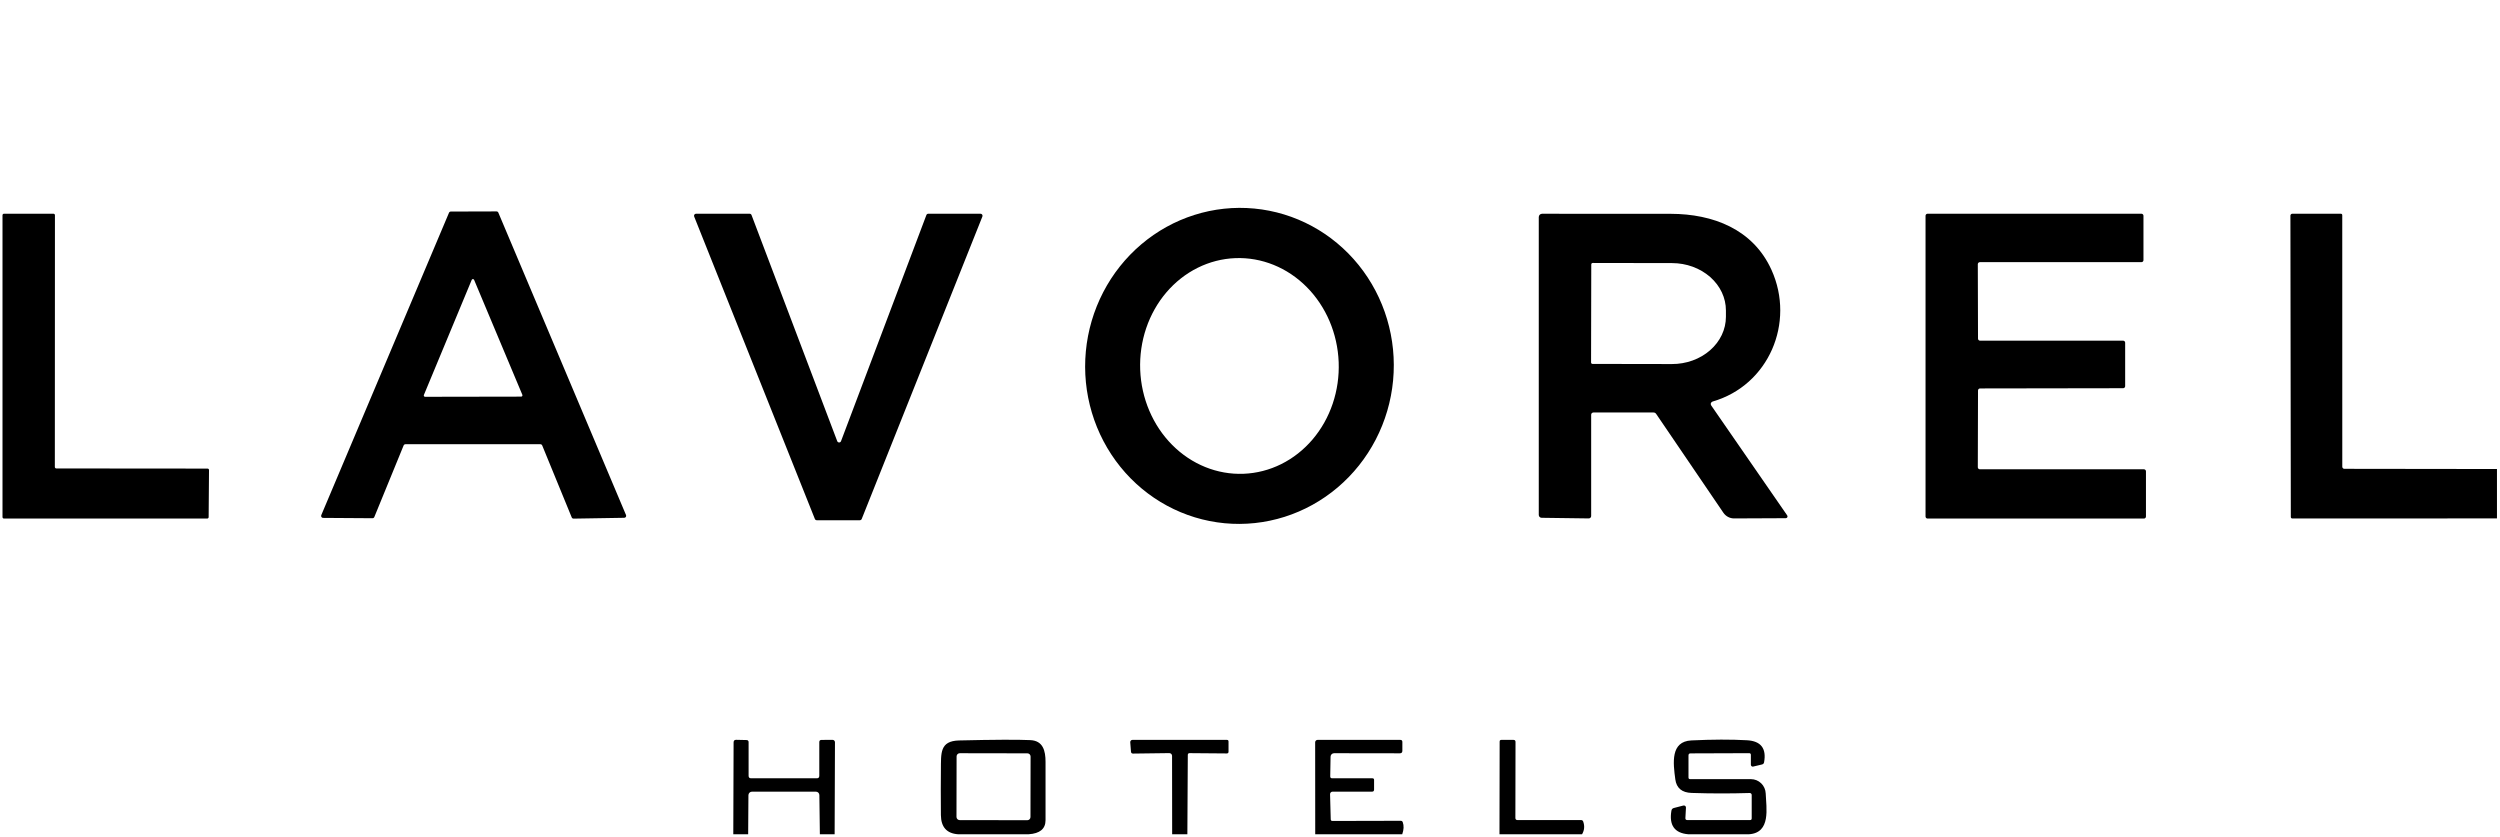
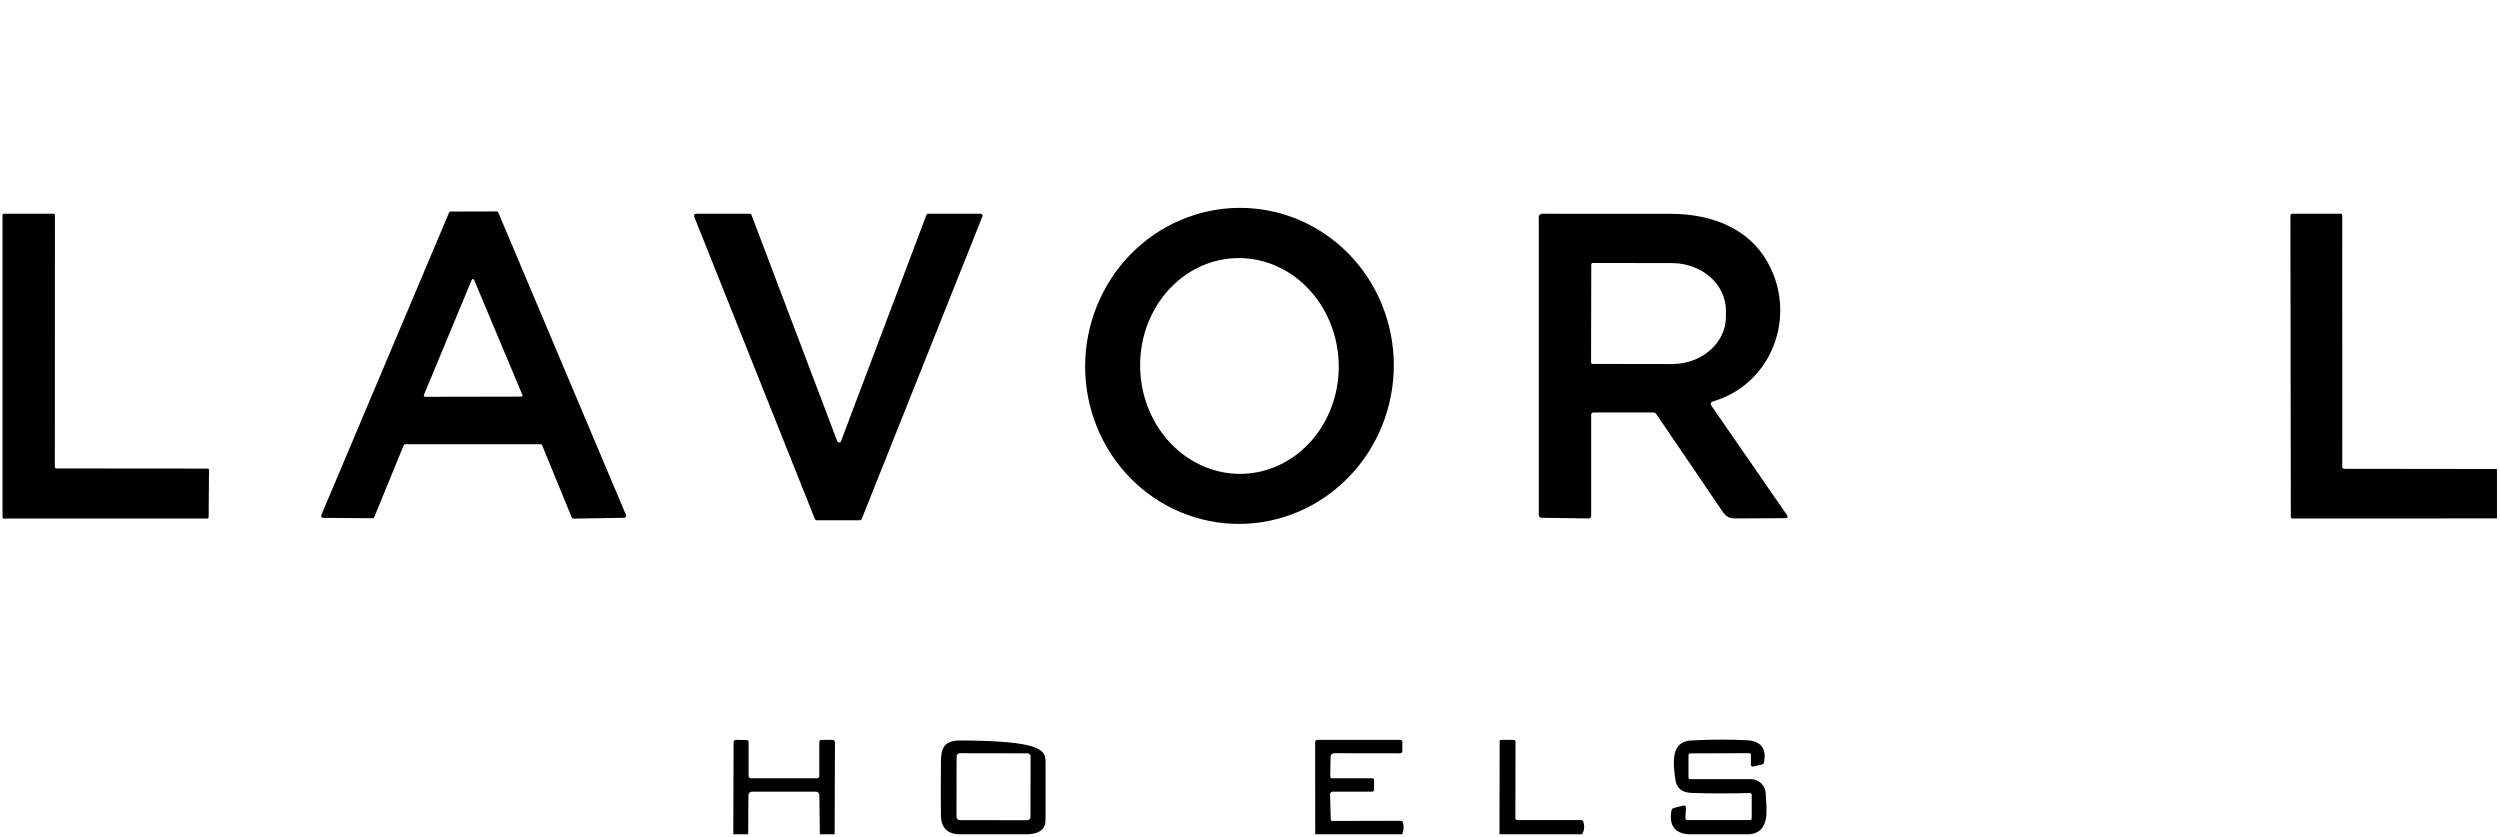
<svg xmlns="http://www.w3.org/2000/svg" width="451" height="151" viewBox="0 0 451 151" fill="none">
  <path d="M220.928 94.392C213.578 93.695 206.81 90.035 202.114 84.218C197.418 78.402 195.178 70.905 195.886 63.377C196.237 59.649 197.302 56.026 199.019 52.714C200.736 49.403 203.072 46.467 205.893 44.075C208.715 41.684 211.967 39.883 215.463 38.776C218.96 37.668 222.633 37.276 226.272 37.622C233.623 38.319 240.39 41.979 245.086 47.795C249.783 53.612 252.023 61.109 251.314 68.637C250.963 72.365 249.899 75.988 248.182 79.3C246.465 82.611 244.129 85.547 241.307 87.938C238.486 90.33 235.234 92.131 231.737 93.238C228.24 94.346 224.567 94.738 220.928 94.392ZM224.338 85.471C226.689 85.38 228.998 84.787 231.133 83.726C233.267 82.664 235.186 81.155 236.78 79.285C238.373 77.415 239.61 75.219 240.419 72.825C241.228 70.43 241.595 67.883 241.497 65.328C241.3 60.169 239.224 55.295 235.727 51.776C232.23 48.258 227.598 46.384 222.85 46.567C220.499 46.658 218.19 47.251 216.056 48.312C213.921 49.374 212.002 50.883 210.409 52.753C208.815 54.623 207.579 56.819 206.769 59.213C205.96 61.608 205.594 64.155 205.691 66.71C205.889 71.868 207.964 76.743 211.461 80.262C214.958 83.78 219.59 85.654 224.338 85.471Z" fill="black" />
  <path d="M57.957 92.934L80.999 38.381C81.026 38.317 81.071 38.262 81.129 38.224C81.186 38.185 81.254 38.164 81.323 38.164L89.576 38.14C89.645 38.14 89.713 38.161 89.77 38.2C89.828 38.238 89.873 38.293 89.9 38.357L112.935 92.916C112.958 92.97 112.967 93.028 112.962 93.087C112.957 93.145 112.937 93.201 112.905 93.25C112.873 93.299 112.829 93.339 112.778 93.367C112.727 93.395 112.67 93.409 112.611 93.41L103.47 93.561C103.4 93.561 103.331 93.541 103.272 93.502C103.214 93.464 103.168 93.409 103.14 93.344L97.816 80.362C97.79 80.296 97.744 80.24 97.686 80.2C97.627 80.16 97.557 80.139 97.486 80.139H73.142C73.071 80.139 73.002 80.16 72.943 80.2C72.884 80.24 72.838 80.296 72.812 80.362L67.53 93.265C67.504 93.331 67.458 93.388 67.399 93.428C67.341 93.467 67.271 93.489 67.2 93.488L58.275 93.428C58.217 93.427 58.161 93.411 58.11 93.383C58.06 93.355 58.017 93.314 57.986 93.266C57.954 93.217 57.935 93.161 57.93 93.103C57.925 93.045 57.935 92.987 57.957 92.934ZM76.467 71.256C76.453 71.292 76.447 71.331 76.45 71.369C76.454 71.408 76.467 71.445 76.489 71.477C76.51 71.509 76.539 71.535 76.573 71.554C76.607 71.572 76.645 71.582 76.683 71.582L94.017 71.551C94.056 71.551 94.094 71.542 94.128 71.524C94.162 71.505 94.191 71.479 94.212 71.447C94.233 71.415 94.246 71.377 94.25 71.339C94.254 71.3 94.248 71.262 94.233 71.226L85.53 50.488C85.513 50.446 85.483 50.409 85.444 50.383C85.406 50.358 85.361 50.344 85.314 50.344C85.268 50.344 85.223 50.358 85.184 50.383C85.146 50.409 85.116 50.446 85.098 50.488L76.467 71.256Z" fill="black" />
  <path d="M37.706 84.798L37.64 93.283C37.64 93.354 37.612 93.421 37.563 93.471C37.513 93.521 37.446 93.549 37.376 93.549H0.716C0.646 93.549 0.579 93.521 0.529 93.471C0.48 93.421 0.452 93.354 0.452 93.283V38.821C0.452 38.751 0.48 38.683 0.529 38.633C0.579 38.584 0.646 38.556 0.716 38.556H9.647C9.717 38.556 9.784 38.584 9.834 38.633C9.883 38.683 9.911 38.751 9.911 38.821L9.893 84.243C9.893 84.314 9.921 84.381 9.97 84.431C10.02 84.481 10.087 84.509 10.157 84.509L37.442 84.533C37.512 84.533 37.58 84.561 37.629 84.61C37.678 84.66 37.706 84.728 37.706 84.798Z" fill="black" />
  <path d="M167.463 38.556H176.887C176.946 38.556 177.005 38.571 177.058 38.6C177.11 38.628 177.155 38.669 177.188 38.719C177.221 38.769 177.242 38.827 177.248 38.886C177.254 38.946 177.245 39.006 177.223 39.062L155.453 93.621C155.426 93.688 155.38 93.746 155.32 93.786C155.26 93.827 155.19 93.849 155.117 93.85H147.339C147.266 93.849 147.196 93.827 147.136 93.786C147.076 93.746 147.03 93.688 147.003 93.621L125.227 39.062C125.205 39.006 125.196 38.946 125.202 38.886C125.208 38.827 125.229 38.769 125.262 38.719C125.295 38.669 125.34 38.628 125.392 38.6C125.445 38.571 125.504 38.556 125.563 38.556H135.233C135.307 38.556 135.379 38.578 135.44 38.62C135.501 38.662 135.548 38.721 135.575 38.791L151.036 79.585C151.062 79.654 151.109 79.714 151.17 79.757C151.231 79.799 151.304 79.822 151.378 79.822C151.452 79.822 151.525 79.799 151.586 79.757C151.647 79.714 151.694 79.654 151.72 79.585L167.121 38.791C167.148 38.721 167.195 38.662 167.256 38.62C167.317 38.578 167.389 38.556 167.463 38.556Z" fill="black" />
  <path d="M287.047 74.812V93.091C287.047 93.148 287.036 93.205 287.014 93.258C286.991 93.311 286.958 93.359 286.917 93.399C286.876 93.44 286.827 93.472 286.773 93.493C286.719 93.514 286.661 93.525 286.603 93.524L278.104 93.41C277.969 93.408 277.839 93.353 277.743 93.256C277.648 93.159 277.594 93.028 277.594 92.892V39.158C277.594 39 277.657 38.848 277.768 38.736C277.88 38.625 278.031 38.562 278.188 38.562C285.855 38.55 293.61 38.554 301.452 38.574C308.967 38.598 316.229 41.298 319.578 48.692C323.888 58.215 319.074 69.514 308.955 72.437C308.884 72.458 308.819 72.495 308.766 72.545C308.712 72.596 308.671 72.658 308.647 72.728C308.622 72.797 308.614 72.872 308.624 72.945C308.634 73.018 308.661 73.088 308.703 73.148L322.417 92.988C322.45 93.034 322.469 93.089 322.472 93.146C322.476 93.203 322.464 93.259 322.437 93.31C322.411 93.361 322.371 93.403 322.322 93.434C322.273 93.464 322.217 93.481 322.159 93.482L312.838 93.524C312.457 93.526 312.082 93.434 311.744 93.255C311.406 93.077 311.116 92.817 310.899 92.5L298.775 74.673C298.659 74.5 298.497 74.414 298.289 74.414H287.444C287.339 74.414 287.238 74.456 287.163 74.531C287.089 74.605 287.047 74.706 287.047 74.812ZM287.065 47.692L287.029 65.386C287.029 65.421 287.035 65.455 287.047 65.487C287.06 65.519 287.079 65.549 287.103 65.573C287.127 65.598 287.156 65.618 287.187 65.631C287.219 65.644 287.253 65.651 287.288 65.651L301.614 65.675C302.891 65.678 304.156 65.46 305.337 65.034C306.518 64.608 307.591 63.981 308.496 63.191C309.4 62.401 310.118 61.462 310.609 60.428C311.1 59.394 311.353 58.286 311.356 57.166V56.009C311.36 53.747 310.34 51.577 308.52 49.974C306.7 48.371 304.229 47.468 301.65 47.463L287.324 47.439C287.256 47.439 287.191 47.465 287.143 47.513C287.095 47.56 287.067 47.624 287.065 47.692Z" fill="black" />
-   <path d="M357.163 84.659H386.765C386.862 84.659 386.955 84.698 387.023 84.767C387.092 84.836 387.131 84.929 387.131 85.027V93.181C387.131 93.278 387.092 93.372 387.023 93.441C386.955 93.51 386.862 93.549 386.765 93.549H347.734C347.636 93.549 347.543 93.51 347.475 93.441C347.406 93.372 347.367 93.278 347.367 93.181V38.923C347.367 38.826 347.406 38.732 347.475 38.663C347.543 38.594 347.636 38.556 347.734 38.556H386.314C386.412 38.556 386.505 38.594 386.573 38.663C386.642 38.732 386.681 38.826 386.681 38.923V46.927C386.681 47.024 386.642 47.118 386.573 47.187C386.505 47.256 386.412 47.294 386.314 47.294H357.163C357.066 47.294 356.972 47.333 356.904 47.402C356.835 47.471 356.797 47.564 356.797 47.662L356.833 61.089C356.833 61.187 356.871 61.28 356.94 61.349C357.008 61.418 357.102 61.457 357.199 61.457H383.013C383.11 61.457 383.204 61.495 383.272 61.565C383.341 61.633 383.379 61.727 383.379 61.824V69.665C383.379 69.763 383.341 69.856 383.272 69.925C383.204 69.994 383.11 70.033 383.013 70.033L357.199 70.075C357.102 70.075 357.008 70.114 356.94 70.183C356.871 70.251 356.833 70.345 356.833 70.442L356.797 84.292C356.797 84.389 356.835 84.483 356.904 84.552C356.972 84.621 357.066 84.659 357.163 84.659Z" fill="black" />
  <path d="M450.452 84.611V93.524L413.516 93.53C413.482 93.53 413.45 93.524 413.419 93.511C413.389 93.498 413.361 93.479 413.337 93.454C413.314 93.43 413.295 93.402 413.283 93.37C413.27 93.339 413.263 93.305 413.263 93.271L413.191 38.899C413.191 38.854 413.2 38.809 413.218 38.768C413.235 38.726 413.26 38.688 413.292 38.656C413.323 38.624 413.361 38.599 413.403 38.582C413.444 38.565 413.489 38.556 413.534 38.556H422.261C422.449 38.556 422.543 38.65 422.543 38.839L422.549 84.201C422.549 84.3 422.587 84.395 422.656 84.465C422.724 84.535 422.818 84.575 422.915 84.575L450.452 84.611Z" fill="black" />
  <path d="M150.568 150.5H147.903L147.813 143.431C147.811 143.267 147.745 143.111 147.63 142.996C147.514 142.881 147.358 142.816 147.195 142.816H135.653C135.484 142.816 135.322 142.883 135.203 143.003C135.084 143.123 135.017 143.285 135.017 143.455L134.969 150.5H132.286L132.34 133.933C132.34 133.611 132.5 133.455 132.82 133.463L134.71 133.505C134.8 133.506 134.886 133.543 134.949 133.608C135.011 133.672 135.047 133.758 135.047 133.848V139.953C135.047 140.255 135.197 140.405 135.497 140.405H147.351C147.651 140.405 147.801 140.255 147.801 139.953V133.879C147.801 133.617 147.931 133.485 148.191 133.481L150.196 133.469C150.31 133.469 150.42 133.514 150.501 133.596C150.582 133.677 150.628 133.788 150.628 133.903L150.568 150.5Z" fill="black" />
-   <path d="M185.56 150.5H172.823C170.787 150.355 169.758 149.2 169.738 147.035C169.71 143.692 169.71 140.974 169.738 138.881C169.774 135.891 169.492 133.662 173.039 133.577C179.341 133.429 183.617 133.409 185.866 133.517C188.146 133.619 188.621 135.403 188.615 137.458C188.611 140.958 188.611 144.455 188.615 147.951C188.619 149.522 187.6 150.371 185.56 150.5ZM185.917 136.476C185.917 136.324 185.858 136.178 185.751 136.071C185.644 135.963 185.499 135.902 185.348 135.902L173.14 135.881C173.065 135.881 172.991 135.895 172.922 135.924C172.852 135.953 172.789 135.995 172.736 136.048C172.683 136.101 172.641 136.164 172.612 136.233C172.584 136.303 172.569 136.377 172.569 136.452L172.55 147.373C172.549 147.524 172.609 147.67 172.716 147.778C172.823 147.885 172.968 147.946 173.119 147.946L185.327 147.967C185.402 147.968 185.476 147.953 185.545 147.924C185.614 147.896 185.677 147.854 185.73 147.8C185.783 147.747 185.826 147.684 185.854 147.615C185.883 147.546 185.898 147.471 185.898 147.396L185.917 136.476Z" fill="black" />
-   <path d="M214.201 150.5H211.458L211.44 136.349C211.439 136.285 211.426 136.22 211.4 136.161C211.375 136.101 211.338 136.047 211.292 136.002C211.246 135.956 211.191 135.921 211.131 135.897C211.071 135.873 211.007 135.861 210.942 135.861L204.412 135.946C204.176 135.95 204.048 135.833 204.028 135.596L203.896 133.909C203.891 133.853 203.897 133.798 203.915 133.745C203.932 133.693 203.961 133.645 203.998 133.604C204.035 133.563 204.081 133.53 204.131 133.508C204.182 133.486 204.237 133.475 204.292 133.475H221.325C221.526 133.475 221.626 133.575 221.626 133.776V135.602C221.626 135.815 221.52 135.922 221.307 135.922L214.609 135.867C214.389 135.867 214.279 135.978 214.279 136.199L214.201 150.5Z" fill="black" />
+   <path d="M185.56 150.5H172.823C170.787 150.355 169.758 149.2 169.738 147.035C169.71 143.692 169.71 140.974 169.738 138.881C169.774 135.891 169.492 133.662 173.039 133.577C188.146 133.619 188.621 135.403 188.615 137.458C188.611 140.958 188.611 144.455 188.615 147.951C188.619 149.522 187.6 150.371 185.56 150.5ZM185.917 136.476C185.917 136.324 185.858 136.178 185.751 136.071C185.644 135.963 185.499 135.902 185.348 135.902L173.14 135.881C173.065 135.881 172.991 135.895 172.922 135.924C172.852 135.953 172.789 135.995 172.736 136.048C172.683 136.101 172.641 136.164 172.612 136.233C172.584 136.303 172.569 136.377 172.569 136.452L172.55 147.373C172.549 147.524 172.609 147.67 172.716 147.778C172.823 147.885 172.968 147.946 173.119 147.946L185.327 147.967C185.402 147.968 185.476 147.953 185.545 147.924C185.614 147.896 185.677 147.854 185.73 147.8C185.783 147.747 185.826 147.684 185.854 147.615C185.883 147.546 185.898 147.471 185.898 147.396L185.917 136.476Z" fill="black" />
  <path d="M252.962 150.5H237.267L237.255 133.915C237.254 133.857 237.265 133.8 237.286 133.747C237.308 133.693 237.34 133.645 237.381 133.604C237.422 133.563 237.47 133.531 237.524 133.508C237.577 133.486 237.635 133.475 237.693 133.475H252.608C252.86 133.475 252.986 133.599 252.986 133.848V135.439C252.986 135.745 252.834 135.897 252.53 135.897L240.664 135.879C240.498 135.879 240.338 135.945 240.22 136.063C240.102 136.18 240.035 136.339 240.034 136.506L239.974 140.05C239.97 140.287 240.086 140.405 240.322 140.405H247.584C247.784 140.405 247.884 140.506 247.884 140.707V142.436C247.884 142.689 247.758 142.816 247.506 142.816H240.382C240.323 142.816 240.265 142.828 240.211 142.851C240.157 142.873 240.109 142.907 240.068 142.949C240.027 142.991 239.995 143.041 239.974 143.096C239.952 143.151 239.942 143.209 239.944 143.268L240.064 147.788C240.068 147.997 240.174 148.101 240.382 148.101L252.692 148.071C252.872 148.071 252.994 148.156 253.058 148.324C253.286 148.955 253.254 149.68 252.962 150.5Z" fill="black" />
  <path d="M285.403 150.5H270.506L270.536 133.788C270.536 133.579 270.64 133.475 270.848 133.475H273.021C273.277 133.475 273.403 133.601 273.399 133.854L273.375 147.553C273.375 147.81 273.503 147.939 273.759 147.939H285.223C285.415 147.939 285.545 148.031 285.613 148.216C285.897 149.023 285.827 149.785 285.403 150.5Z" fill="black" />
  <path d="M315.515 150.5H304.555C302.086 150.291 301.076 148.873 301.524 146.245C301.568 145.988 301.714 145.827 301.962 145.763L303.679 145.317C303.736 145.302 303.796 145.3 303.854 145.313C303.912 145.325 303.966 145.351 304.012 145.389C304.058 145.427 304.094 145.475 304.117 145.529C304.141 145.584 304.151 145.643 304.147 145.703L304.045 147.577C304.033 147.818 304.147 147.939 304.387 147.939H315.707C315.907 147.939 316.007 147.838 316.007 147.637V143.407C316.007 143.36 315.998 143.313 315.979 143.27C315.961 143.227 315.934 143.188 315.901 143.155C315.867 143.123 315.827 143.097 315.784 143.08C315.74 143.063 315.694 143.056 315.647 143.057C312.15 143.166 308.657 143.162 305.167 143.045C303.419 142.989 302.438 142.171 302.226 140.592C301.83 137.633 301.332 133.752 305.137 133.571C308.935 133.39 312.274 133.38 315.155 133.541C317.668 133.682 318.696 135.008 318.24 137.519C318.2 137.728 318.076 137.858 317.868 137.91L316.271 138.29C316.221 138.302 316.17 138.302 316.12 138.291C316.07 138.28 316.023 138.258 315.984 138.226C315.944 138.194 315.911 138.153 315.89 138.107C315.868 138.061 315.856 138.01 315.857 137.959V136.181C315.857 135.976 315.755 135.873 315.551 135.873L304.963 135.91C304.723 135.914 304.603 136.036 304.603 136.277V140.255C304.603 140.456 304.703 140.556 304.903 140.556H315.863C316.555 140.556 317.22 140.826 317.718 141.309C318.217 141.792 318.509 142.452 318.534 143.148C318.63 145.751 319.512 150.241 315.515 150.5Z" fill="black" />
</svg>